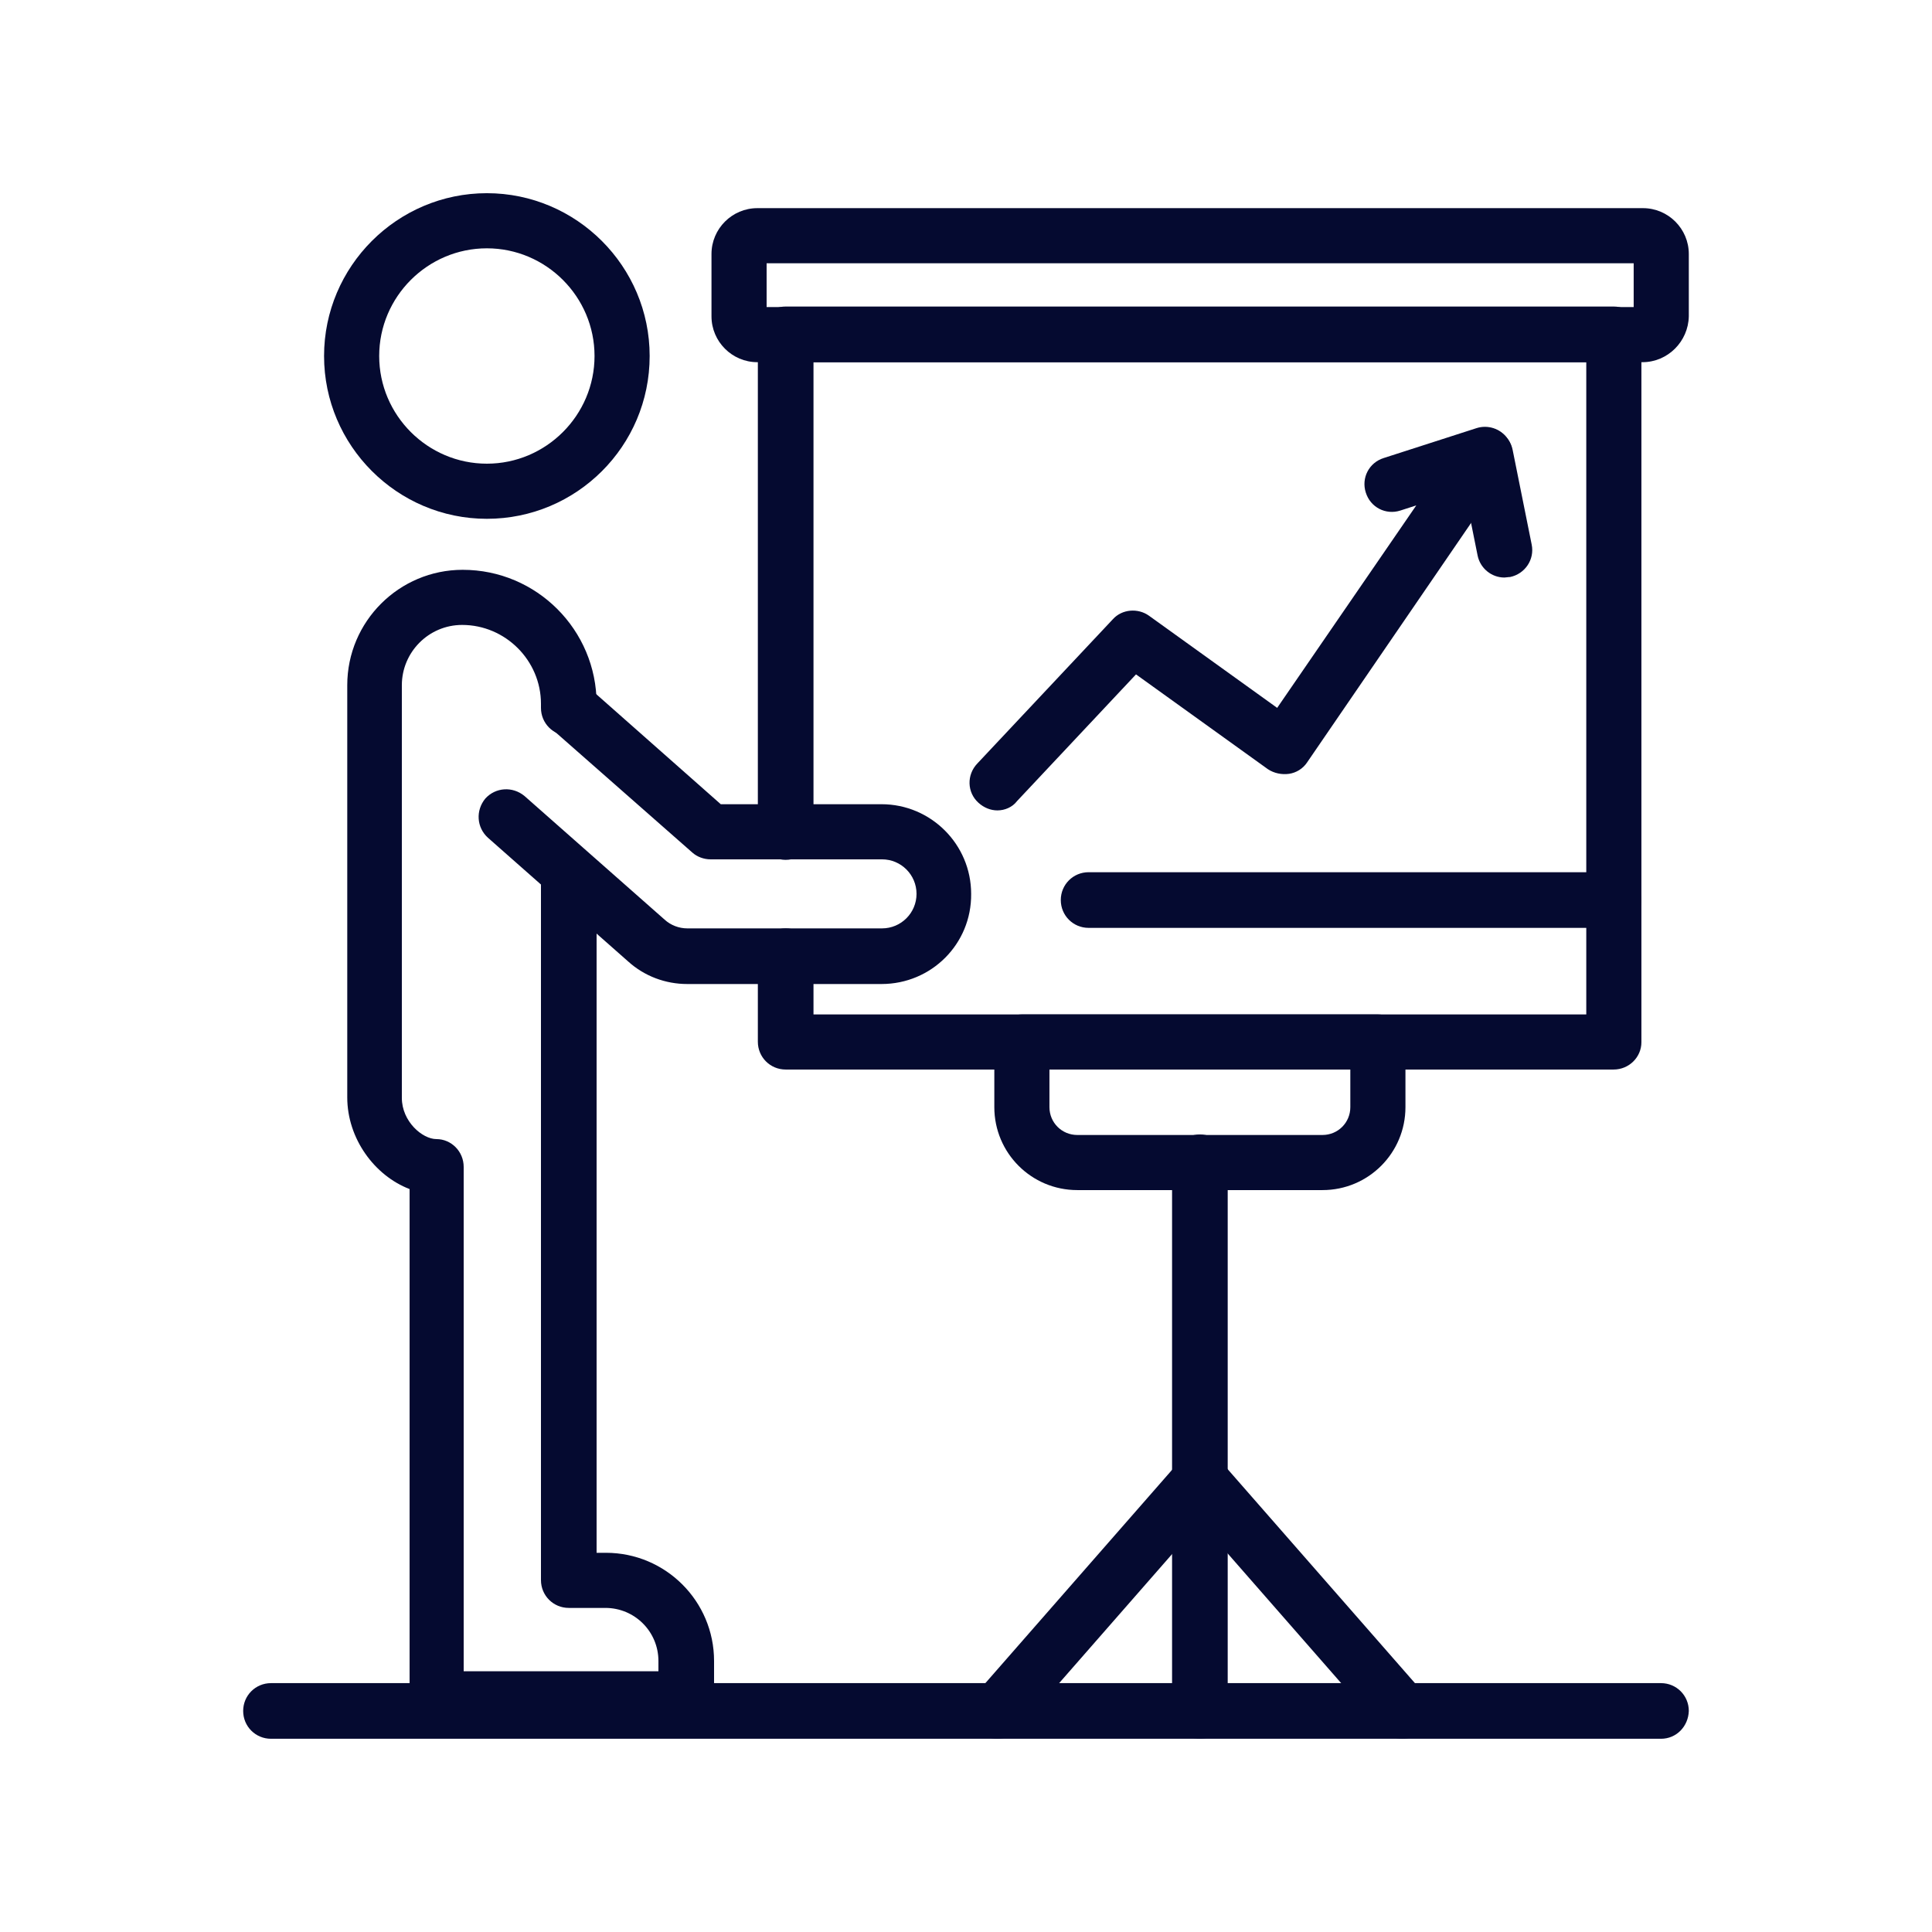
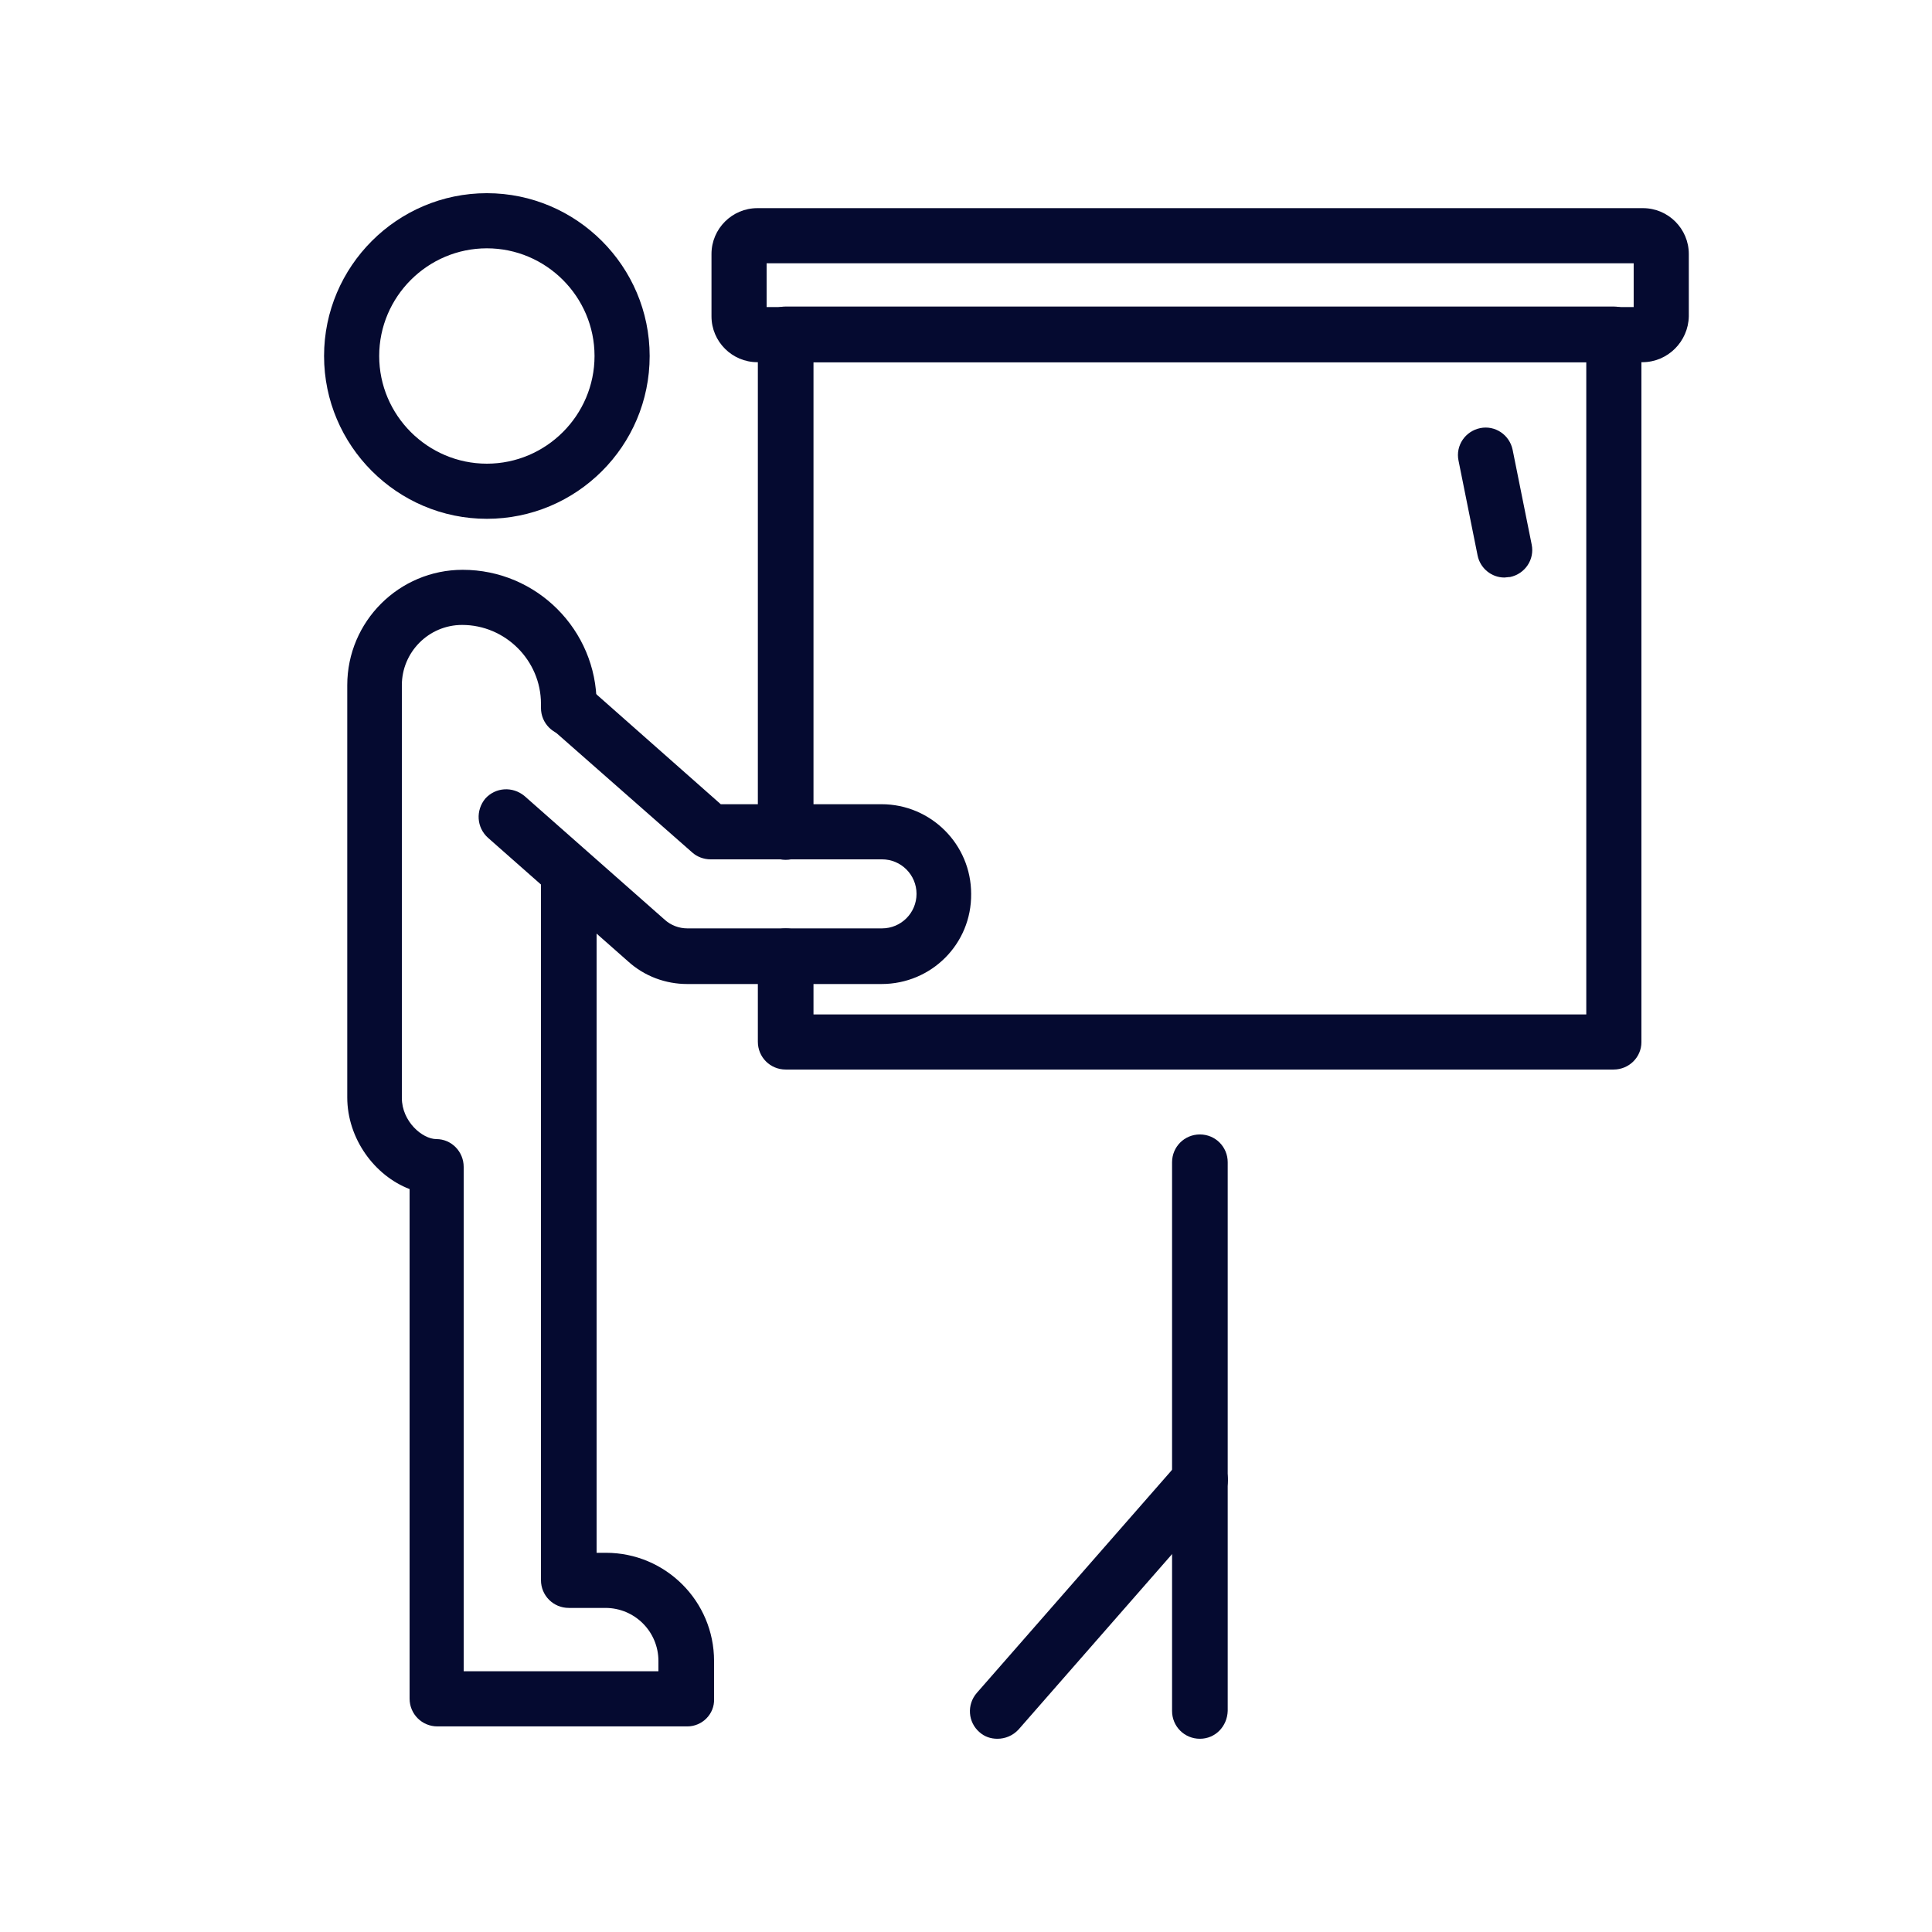
<svg xmlns="http://www.w3.org/2000/svg" width="512" viewBox="0 0 384 384" height="512" preserveAspectRatio="xMidYMid meet">
  <defs>
    <clipPath id="a8a396d539">
      <path d="M 64 38.398 L 130 38.398 L 130 104 L 64 104 Z M 64 38.398 " clip-rule="nonzero" />
    </clipPath>
    <clipPath id="d5135931d9">
      <path d="M 48.176 334 L 336 334 L 336 345.898 L 48.176 345.898 Z M 48.176 334 " clip-rule="nonzero" />
    </clipPath>
    <clipPath id="282ca63eb6">
      <path d="M 232 225 L 245 225 L 245 345.898 L 232 345.898 Z M 232 225 " clip-rule="nonzero" />
    </clipPath>
    <clipPath id="698545fd3e">
      <path d="M 192 288 L 245 288 L 245 345.898 L 192 345.898 Z M 192 288 " clip-rule="nonzero" />
    </clipPath>
    <clipPath id="599e3eb266">
      <path d="M 233 288 L 285 288 L 285 345.898 L 233 345.898 Z M 233 288 " clip-rule="nonzero" />
    </clipPath>
  </defs>
  <g clip-path="url(#a8a396d539)">
    <path fill="#050a30" d="M 96.77 103.117 C 78.949 103.117 64.41 88.574 64.41 70.758 C 64.41 52.941 78.949 38.398 96.77 38.398 C 114.586 38.398 129.125 52.941 129.125 70.758 C 129.125 88.676 114.586 103.117 96.77 103.117 Z M 96.77 49.355 C 84.992 49.355 75.367 58.98 75.367 70.758 C 75.367 82.535 84.992 92.16 96.77 92.16 C 108.543 92.16 118.168 82.535 118.168 70.758 C 118.168 58.98 108.543 49.355 96.77 49.355 Z M 96.77 49.355 " fill-opacity="1" fill-rule="nonzero" />
  </g>
  <path fill="#050a30" d="M 136.602 343.137 L 86.938 343.137 C 83.867 343.137 81.41 340.68 81.41 337.609 L 81.41 236.336 C 74.445 233.672 69.02 226.301 69.02 218.109 L 69.02 136.191 C 69.02 123.492 79.359 113.254 91.957 113.254 C 106.699 113.254 118.578 125.234 118.578 139.875 L 118.578 140.695 C 118.578 143.77 116.121 146.227 113.051 146.227 C 109.977 146.227 107.52 143.77 107.52 140.695 L 107.52 139.875 C 107.52 131.273 100.453 124.211 91.852 124.211 C 85.195 124.211 79.871 129.637 79.871 136.191 L 79.871 218.211 C 79.871 222.922 83.969 226.402 86.734 226.402 C 89.703 226.402 92.16 228.859 92.16 231.934 L 92.16 332.18 L 130.867 332.18 L 130.867 330.133 C 130.867 324.297 126.156 319.586 120.32 319.586 L 113.051 319.586 C 109.977 319.586 107.52 317.129 107.52 314.055 L 107.52 173.668 C 107.52 170.598 109.977 168.141 113.051 168.141 C 116.121 168.141 118.578 170.598 118.578 173.668 L 118.578 308.629 L 120.422 308.629 C 132.301 308.629 141.926 318.254 141.926 330.133 L 141.926 337.711 C 142.027 340.68 139.57 343.137 136.602 343.137 Z M 136.602 343.137 " fill-opacity="1" fill-rule="nonzero" />
  <path fill="#050a30" d="M 175.207 195.582 L 136.602 195.582 C 132.301 195.582 128.102 194.047 124.824 191.074 L 96.973 166.5 C 94.719 164.453 94.516 161.074 96.461 158.719 C 98.508 156.465 101.887 156.262 104.242 158.207 L 132.094 182.781 C 133.324 183.906 134.961 184.523 136.602 184.523 L 175.309 184.523 C 179.098 184.523 182.168 181.449 182.168 177.66 C 182.168 173.875 179.098 170.801 175.309 170.801 L 141.211 170.801 C 139.879 170.801 138.547 170.289 137.625 169.469 L 109.566 144.793 C 107.316 142.742 107.109 139.363 109.055 137.008 C 111.105 134.758 114.484 134.551 116.84 136.496 L 143.258 159.844 L 175.207 159.844 C 185.035 159.844 193.023 167.832 193.023 177.66 C 193.125 187.594 185.137 195.582 175.207 195.582 Z M 175.207 195.582 " fill-opacity="1" fill-rule="nonzero" />
  <path fill="#050a30" d="M 320.715 212.578 L 156.16 212.578 C 153.086 212.578 150.629 210.121 150.629 207.051 L 150.629 190.051 C 150.629 186.98 153.086 184.523 156.16 184.523 C 159.23 184.523 161.688 186.98 161.688 190.051 L 161.688 201.625 L 315.285 201.625 L 315.285 71.988 L 161.688 71.988 L 161.688 165.375 C 161.688 168.445 159.23 170.902 156.16 170.902 C 153.086 170.902 150.629 168.445 150.629 165.375 L 150.629 66.457 C 150.629 63.387 153.086 60.926 156.16 60.926 L 320.715 60.926 C 323.785 60.926 326.242 63.387 326.242 66.457 L 326.242 207.152 C 326.242 210.121 323.785 212.578 320.715 212.578 Z M 320.715 212.578 " fill-opacity="1" fill-rule="nonzero" />
  <path fill="#050a30" d="M 326.449 71.988 L 150.527 71.988 C 145.512 71.988 141.414 67.891 141.414 62.875 L 141.414 50.484 C 141.414 45.465 145.512 41.371 150.527 41.371 L 326.551 41.371 C 331.566 41.371 335.664 45.465 335.664 50.484 L 335.664 62.875 C 335.562 67.891 331.465 71.988 326.449 71.988 Z M 152.371 61.031 L 324.707 61.031 L 324.707 52.328 L 152.371 52.328 Z M 152.371 61.031 " fill-opacity="1" fill-rule="nonzero" />
-   <path fill="#050a30" d="M 198.246 161.074 C 196.914 161.074 195.582 160.562 194.457 159.539 C 192.203 157.488 192.102 154.008 194.25 151.754 L 221.184 123.082 C 223.027 121.035 226.199 120.832 228.352 122.367 L 253.848 140.695 L 281.496 100.453 L 278.32 101.477 C 275.453 102.398 272.383 100.863 271.461 97.895 C 270.539 95.027 272.074 91.953 275.043 91.031 L 293.477 85.094 C 295.727 84.375 298.188 85.195 299.516 87.039 C 300.949 88.883 300.949 91.441 299.621 93.387 L 259.785 151.551 C 258.969 152.777 257.637 153.598 256.203 153.805 C 254.77 154.008 253.234 153.699 252.004 152.883 L 225.789 134.039 L 202.137 159.23 C 201.215 160.457 199.68 161.074 198.246 161.074 Z M 198.246 161.074 " fill-opacity="1" fill-rule="nonzero" />
  <path fill="#050a30" d="M 299.004 114.789 C 296.445 114.789 294.191 112.945 293.68 110.387 L 289.891 91.543 C 289.277 88.574 291.223 85.707 294.191 85.094 C 297.16 84.48 300.027 86.426 300.645 89.395 L 304.434 108.234 C 305.047 111.207 303.102 114.074 300.133 114.688 C 299.723 114.688 299.312 114.789 299.004 114.789 Z M 299.004 114.789 " fill-opacity="1" fill-rule="nonzero" />
  <g clip-path="url(#d5135931d9)">
-     <path fill="#050a30" d="M 330.133 345.594 L 53.863 345.594 C 50.793 345.594 48.332 343.137 48.332 340.066 C 48.332 336.992 50.793 334.535 53.863 334.535 L 330.133 334.535 C 333.207 334.535 335.664 336.992 335.664 340.066 C 335.562 343.137 333.207 345.594 330.133 345.594 Z M 330.133 345.594 " fill-opacity="1" fill-rule="nonzero" />
-   </g>
+     </g>
  <g clip-path="url(#282ca63eb6)">
    <path fill="#050a30" d="M 238.488 345.594 C 235.414 345.594 232.957 343.137 232.957 340.066 L 232.957 231.012 C 232.957 227.941 235.414 225.48 238.488 225.48 C 241.559 225.48 244.016 227.941 244.016 231.012 L 244.016 340.066 C 243.914 343.137 241.559 345.594 238.488 345.594 Z M 238.488 345.594 " fill-opacity="1" fill-rule="nonzero" />
  </g>
-   <path fill="#050a30" d="M 262.859 236.539 L 214.117 236.539 C 205.004 236.539 197.629 229.168 197.629 220.055 L 197.629 207.152 C 197.629 204.082 200.09 201.625 203.16 201.625 L 273.816 201.625 C 276.887 201.625 279.344 204.082 279.344 207.152 L 279.344 220.055 C 279.344 229.168 271.973 236.539 262.859 236.539 Z M 208.586 212.578 L 208.586 220.055 C 208.586 223.125 211.043 225.586 214.117 225.586 L 262.859 225.586 C 265.93 225.586 268.387 223.125 268.387 220.055 L 268.387 212.578 Z M 208.586 212.578 " fill-opacity="1" fill-rule="nonzero" />
  <g clip-path="url(#698545fd3e)">
    <path fill="#050a30" d="M 198.246 345.594 C 196.914 345.594 195.684 345.188 194.66 344.266 C 192.41 342.32 192.102 338.836 194.148 336.48 L 234.391 290.504 C 236.336 288.254 239.82 287.945 242.176 289.992 C 244.426 291.938 244.734 295.422 242.688 297.773 L 202.445 343.754 C 201.316 344.98 199.781 345.594 198.246 345.594 Z M 198.246 345.594 " fill-opacity="1" fill-rule="nonzero" />
  </g>
  <g clip-path="url(#599e3eb266)">
-     <path fill="#050a30" d="M 278.73 345.594 C 277.195 345.594 275.66 344.98 274.633 343.754 L 234.391 297.773 C 232.445 295.523 232.652 292.039 234.902 289.992 C 237.156 288.047 240.637 288.254 242.688 290.504 L 282.93 336.48 C 284.875 338.734 284.668 342.215 282.418 344.266 C 281.289 345.188 279.961 345.594 278.73 345.594 Z M 278.73 345.594 " fill-opacity="1" fill-rule="nonzero" />
-   </g>
-   <path fill="#050a30" d="M 320.715 184.422 L 216.371 184.422 C 213.297 184.422 210.84 181.961 210.84 178.891 C 210.84 175.82 213.297 173.359 216.371 173.359 L 320.715 173.359 C 323.785 173.359 326.242 175.82 326.242 178.891 C 326.242 181.961 323.785 184.422 320.715 184.422 Z M 320.715 184.422 " fill-opacity="1" fill-rule="nonzero" />
+     </g>
</svg>